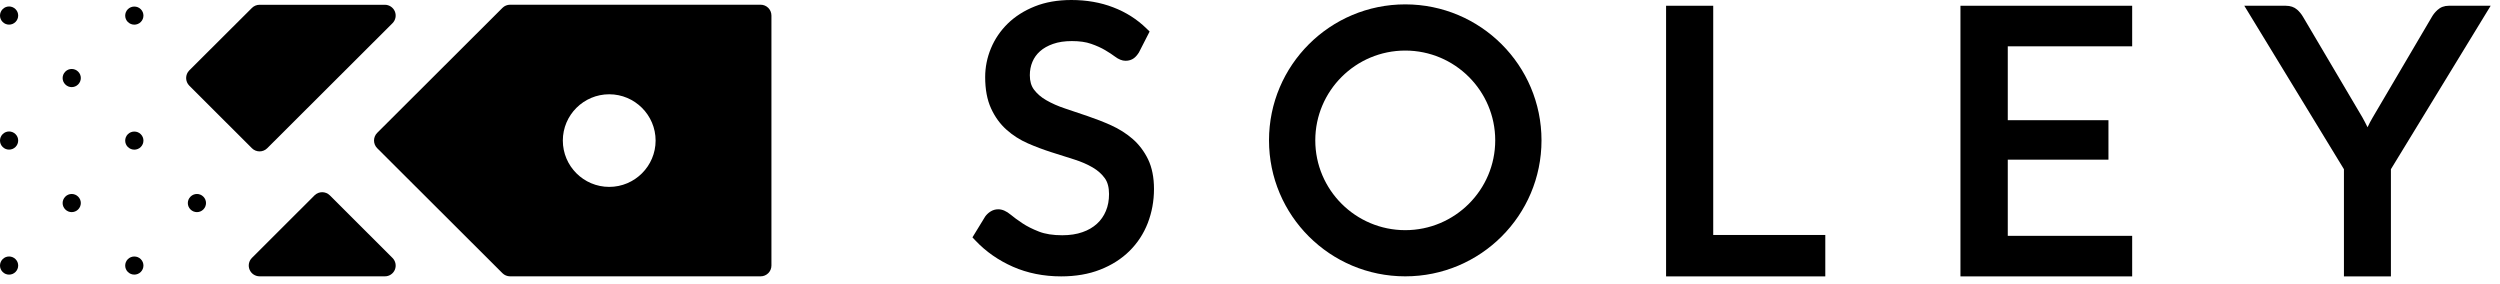
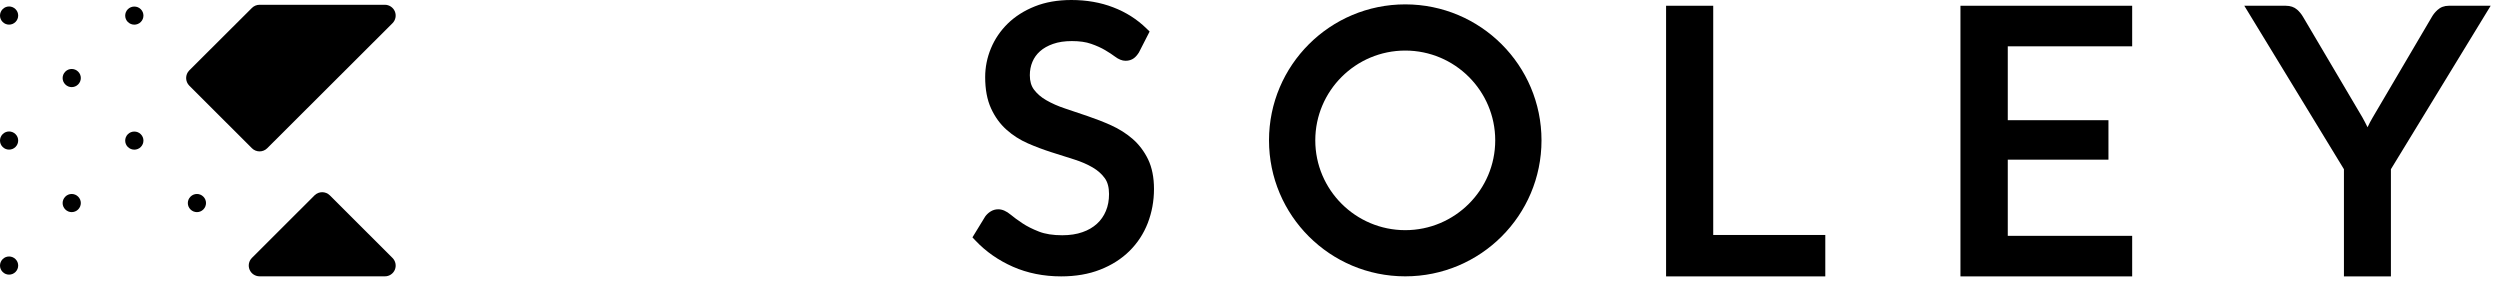
<svg xmlns="http://www.w3.org/2000/svg" width="176" height="20" viewBox="0 0 176 20" fill="none">
  <path d="M80.804 15.7C81.091 14.956 81.241 14.151 81.241 13.306C81.241 12.493 81.1 11.789 80.824 11.215C80.548 10.649 80.18 10.164 79.726 9.771C79.284 9.391 78.778 9.072 78.222 8.821C77.691 8.582 77.14 8.368 76.581 8.178C76.034 7.992 75.499 7.81 74.976 7.636C74.486 7.474 74.04 7.276 73.655 7.053C73.294 6.847 73.007 6.596 72.792 6.309C72.597 6.046 72.5 5.719 72.5 5.298C72.5 4.958 72.561 4.639 72.683 4.352C72.804 4.065 72.978 3.822 73.218 3.608C73.457 3.393 73.769 3.219 74.137 3.09C74.514 2.956 74.96 2.892 75.463 2.892C75.998 2.892 76.451 2.956 76.816 3.086C77.201 3.219 77.529 3.369 77.797 3.527C78.076 3.693 78.307 3.842 78.482 3.976C78.749 4.178 79 4.279 79.24 4.279C79.466 4.279 79.665 4.218 79.827 4.097C79.957 4 80.07 3.866 80.18 3.693L80.933 2.22L80.71 2.002C80.046 1.355 79.256 0.853 78.364 0.514C77.473 0.17 76.484 0 75.422 0C74.462 0 73.599 0.15 72.853 0.449C72.103 0.748 71.463 1.157 70.948 1.658C70.433 2.164 70.036 2.746 69.765 3.397C69.493 4.048 69.356 4.732 69.356 5.428C69.356 6.289 69.493 7.029 69.769 7.628C70.04 8.226 70.409 8.732 70.859 9.132C71.297 9.525 71.803 9.848 72.367 10.095C72.901 10.329 73.457 10.536 74.012 10.714L75.617 11.223C76.107 11.377 76.545 11.567 76.925 11.789C77.278 11.996 77.566 12.25 77.781 12.55C77.979 12.825 78.076 13.201 78.076 13.658C78.076 14.099 78.004 14.503 77.853 14.855C77.708 15.203 77.497 15.506 77.225 15.753C76.95 16.004 76.609 16.206 76.208 16.343C75.799 16.489 75.317 16.562 74.782 16.562C74.133 16.562 73.586 16.477 73.149 16.307C72.691 16.129 72.298 15.931 71.981 15.72C71.653 15.502 71.374 15.3 71.159 15.118C70.847 14.859 70.559 14.734 70.275 14.734C70.073 14.734 69.886 14.79 69.72 14.899C69.578 14.992 69.457 15.106 69.36 15.239L68.46 16.711L68.683 16.946C69.408 17.714 70.292 18.329 71.309 18.778C72.33 19.227 73.473 19.457 74.705 19.457C75.722 19.457 76.646 19.3 77.448 18.984C78.259 18.669 78.956 18.224 79.515 17.67C80.078 17.116 80.512 16.453 80.804 15.7Z" fill="black" />
  <path d="M128.501 16.542H120.611V0.405H117.292V19.458H128.501V16.542Z" fill="black" />
  <path d="M150.105 3.261V0.405H138.016V19.458H150.105V16.603H141.347V11.24H148.435V8.462H141.347V3.261H150.105Z" fill="black" />
  <path d="M172.401 0.405C172.081 0.405 171.809 0.506 171.595 0.705C171.432 0.854 171.299 1.02 171.205 1.186L167.044 8.259C166.902 8.498 166.78 8.733 166.675 8.959C166.569 8.737 166.448 8.506 166.31 8.259L162.136 1.19C162.019 0.988 161.877 0.818 161.715 0.676C161.512 0.498 161.245 0.405 160.916 0.405H157.999L165.013 11.912V19.458H168.32V11.912L175.343 0.405H172.401Z" fill="black" />
  <path d="M98.93 0.308C93.633 0.308 89.338 4.595 89.338 9.881C89.338 15.171 93.633 19.454 98.93 19.454C104.231 19.454 108.522 15.167 108.522 9.881C108.522 4.595 104.227 0.308 98.93 0.308ZM98.93 16.203C95.437 16.203 92.596 13.367 92.596 9.881C92.596 6.395 95.437 3.56 98.93 3.56C102.423 3.56 105.264 6.395 105.264 9.881C105.264 13.367 102.423 16.203 98.93 16.203Z" fill="black" />
-   <path d="M9.456 19.332C9.618 19.332 9.785 19.271 9.91 19.146C10.161 18.895 10.161 18.491 9.91 18.244C9.785 18.119 9.622 18.058 9.456 18.058C9.294 18.058 9.128 18.119 9.002 18.244C8.751 18.495 8.751 18.899 9.002 19.146C9.128 19.271 9.29 19.332 9.456 19.332Z" fill="black" />
  <path d="M13.412 13.844C13.16 14.095 13.16 14.499 13.412 14.746C13.663 14.996 14.068 14.996 14.315 14.746C14.566 14.495 14.566 14.091 14.315 13.844C14.068 13.593 13.663 13.593 13.412 13.844Z" fill="black" />
-   <path d="M9.456 10.536C9.618 10.536 9.785 10.475 9.91 10.35C10.161 10.099 10.161 9.694 9.91 9.448C9.785 9.322 9.622 9.262 9.456 9.262C9.294 9.262 9.128 9.322 9.002 9.448C8.751 9.699 8.751 10.103 9.002 10.35C9.128 10.471 9.29 10.536 9.456 10.536Z" fill="black" />
+   <path d="M9.456 10.536C9.618 10.536 9.785 10.475 9.91 10.35C10.161 10.099 10.161 9.694 9.91 9.448C9.785 9.322 9.622 9.262 9.456 9.262C9.294 9.262 9.128 9.322 9.002 9.448C8.751 9.699 8.751 10.103 9.002 10.35C9.128 10.471 9.29 10.536 9.456 10.536" fill="black" />
  <path d="M9.456 1.736C9.618 1.736 9.785 1.675 9.91 1.55C10.161 1.299 10.161 0.895 9.91 0.648C9.785 0.523 9.622 0.462 9.456 0.462C9.294 0.462 9.128 0.523 9.002 0.648C8.751 0.899 8.751 1.303 9.002 1.55C9.128 1.671 9.29 1.736 9.456 1.736Z" fill="black" />
  <path d="M1.092 19.146C1.343 18.895 1.343 18.491 1.092 18.244C0.841 17.994 0.436 17.994 0.188 18.244C-0.063 18.495 -0.063 18.899 0.188 19.146C0.436 19.397 0.841 19.397 1.092 19.146Z" fill="black" />
  <path d="M5.501 14.746C5.753 14.495 5.753 14.091 5.501 13.844C5.25 13.593 4.845 13.593 4.598 13.844C4.346 14.095 4.346 14.499 4.598 14.746C4.845 14.996 5.25 14.996 5.501 14.746Z" fill="black" />
  <path d="M1.092 10.346C1.343 10.095 1.343 9.69 1.092 9.444C0.841 9.193 0.436 9.193 0.188 9.444C-0.063 9.694 -0.063 10.099 0.188 10.346C0.436 10.596 0.841 10.596 1.092 10.346Z" fill="black" />
  <path d="M5.501 5.945C5.753 5.694 5.753 5.29 5.501 5.043C5.25 4.793 4.845 4.793 4.598 5.043C4.346 5.294 4.346 5.698 4.598 5.945C4.845 6.196 5.25 6.196 5.501 5.945Z" fill="black" />
  <path d="M1.092 1.546C1.343 1.295 1.343 0.891 1.092 0.644C0.841 0.393 0.436 0.393 0.188 0.644C-0.063 0.895 -0.063 1.299 0.188 1.546C0.436 1.797 0.841 1.797 1.092 1.546Z" fill="black" />
  <path d="M27.798 18.988C27.915 18.705 27.851 18.378 27.632 18.159L23.223 13.755C22.923 13.456 22.441 13.456 22.141 13.755L17.736 18.155C17.517 18.374 17.452 18.701 17.57 18.984C17.687 19.267 17.967 19.453 18.275 19.453H27.093C27.401 19.458 27.68 19.271 27.798 18.988Z" fill="black" />
  <path d="M17.735 10.435C17.885 10.585 18.08 10.658 18.274 10.658C18.469 10.658 18.663 10.585 18.813 10.435L27.631 1.635C27.85 1.416 27.915 1.089 27.798 0.806C27.68 0.522 27.401 0.336 27.093 0.336H18.274C18.072 0.336 17.877 0.417 17.735 0.559L13.326 4.955C13.185 5.097 13.104 5.291 13.104 5.493C13.104 5.695 13.185 5.889 13.326 6.031L17.735 10.435Z" fill="black" />
-   <path d="M53.547 0.332H35.91C35.708 0.332 35.513 0.413 35.372 0.555L26.553 9.355C26.412 9.497 26.331 9.691 26.331 9.893C26.331 10.095 26.412 10.29 26.553 10.431L35.372 19.232C35.513 19.373 35.708 19.454 35.91 19.454H53.547C53.968 19.454 54.309 19.114 54.309 18.694V1.097C54.309 0.672 53.968 0.332 53.547 0.332ZM42.889 13.157C41.086 13.157 39.623 11.693 39.623 9.897C39.623 8.097 41.09 6.637 42.889 6.637C44.688 6.637 46.155 8.102 46.155 9.897C46.155 11.693 44.688 13.157 42.889 13.157Z" fill="black" />
</svg>